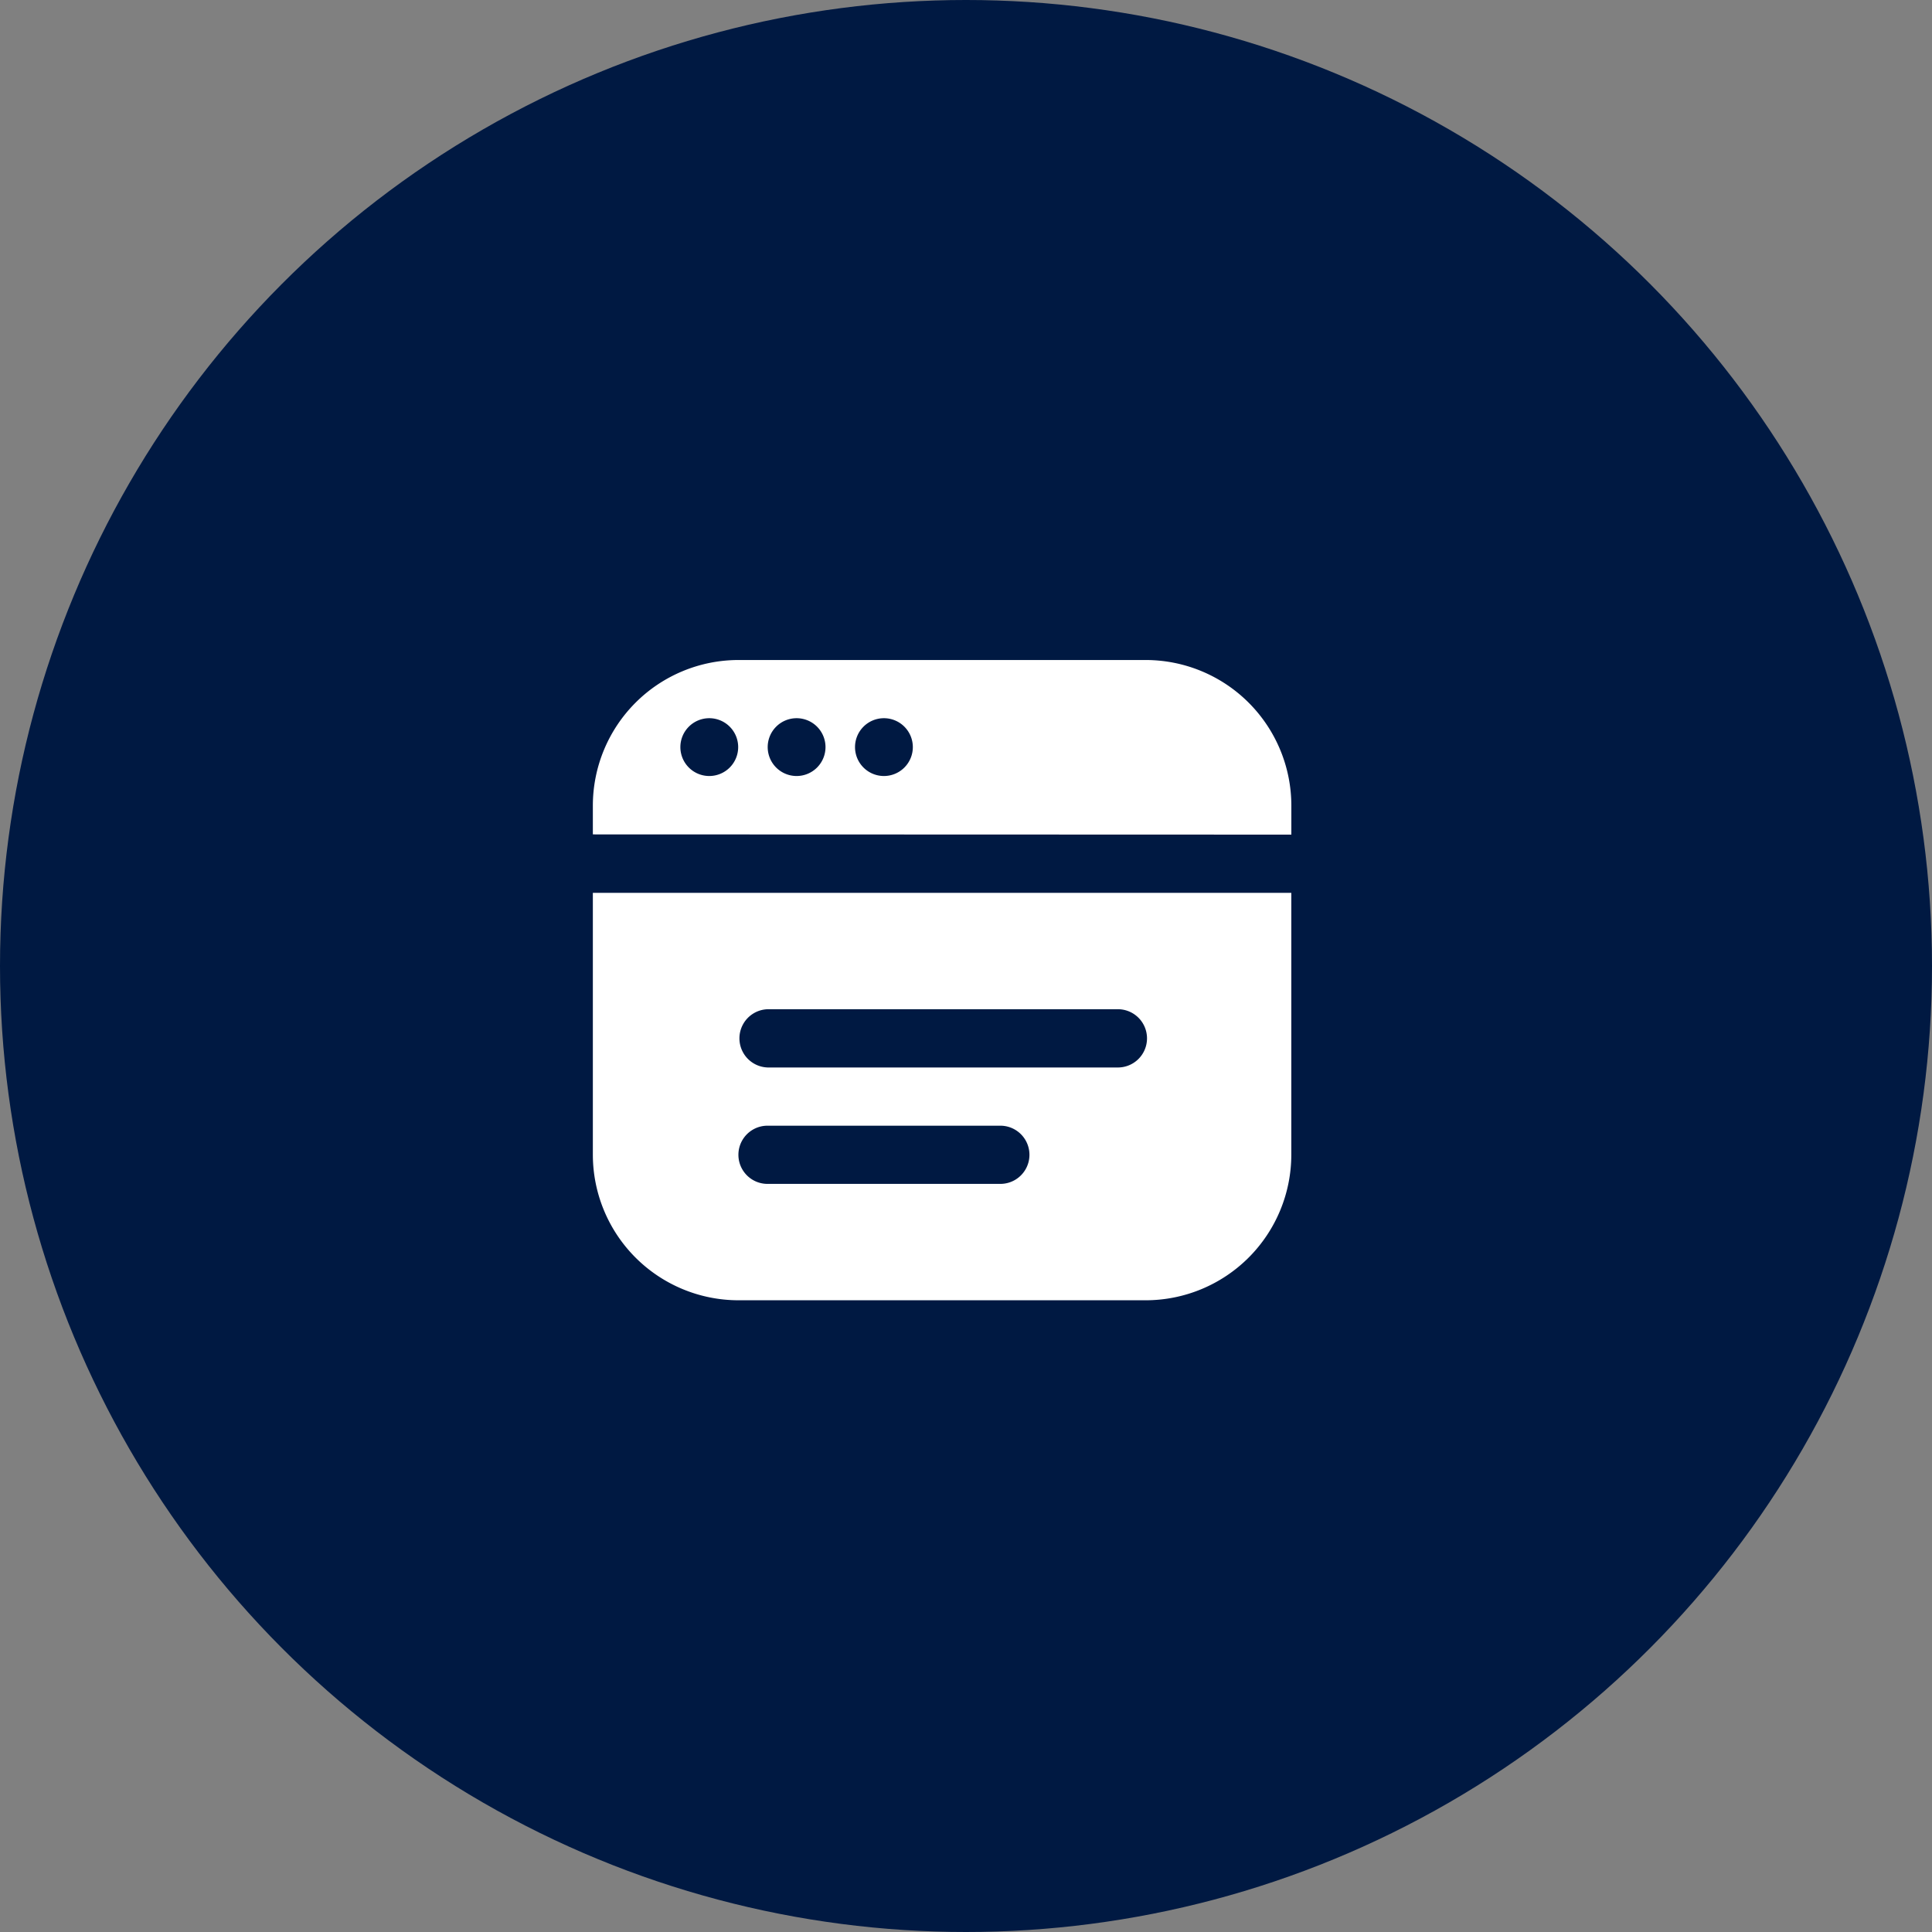
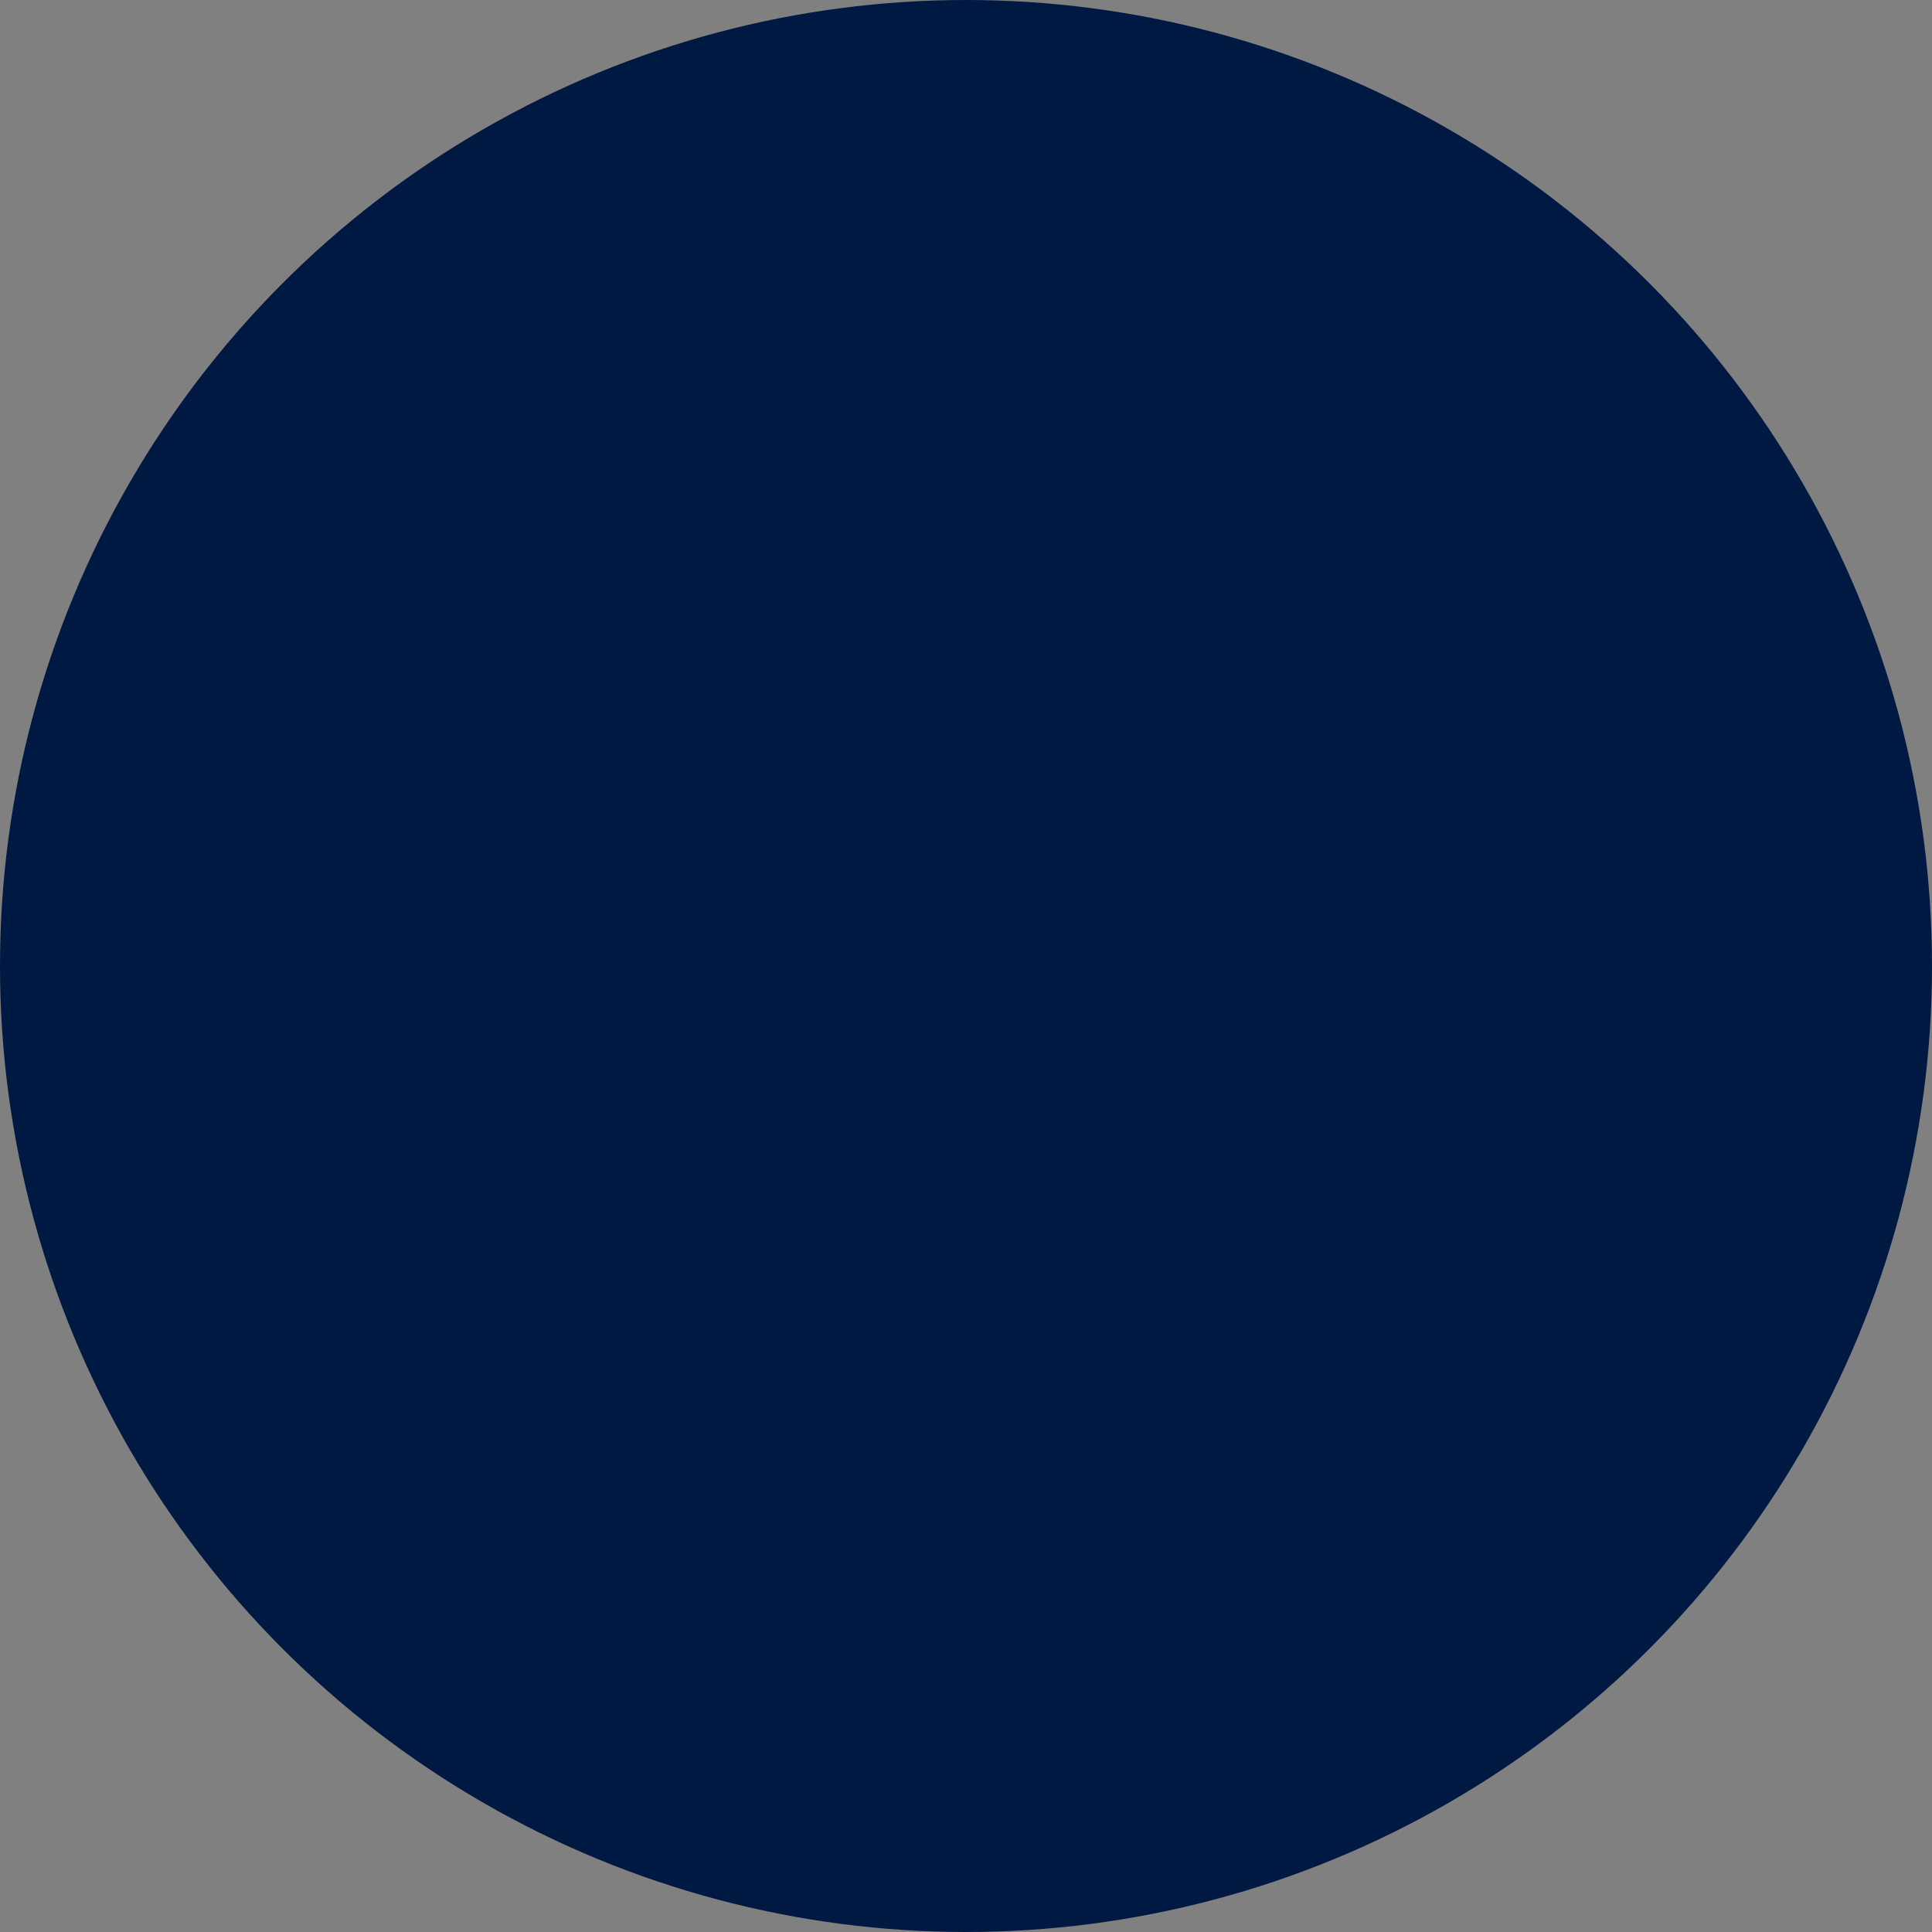
<svg xmlns="http://www.w3.org/2000/svg" width="50" height="50" viewBox="0 0 50 50">
  <rect x="0" y="0" width="50" height="50" fill="#808080" stroke="none" />
  <g transform="translate(-1531 -5327)">
    <circle cx="25" cy="25" r="25" transform="translate(1531 5327)" fill="#001942" />
    <g transform="translate(1546.343 5344.081)">
-       <path d="M0,6.025V12.8A3.771,3.771,0,0,0,3.766,16.57H14.313A3.771,3.771,0,0,0,18.076,12.8V6.025Zm10.547,7.533H4.52a.753.753,0,0,1,0-1.506h6.026a.753.753,0,0,1,0,1.506m3.013-3.013H4.52a.754.754,0,0,1,0-1.507H13.56a.754.754,0,1,1,0,1.507m4.517-6.026V3.771A3.771,3.771,0,0,0,14.313,0H3.766A3.771,3.771,0,0,0,0,3.765v.748ZM7.533,1.506a.748.748,0,1,1-.748.748.748.748,0,0,1,.748-.748m-2.26,0a.748.748,0,1,1-.748.748.748.748,0,0,1,.748-.748m-2.26,0a.748.748,0,1,1-.748.748.748.748,0,0,1,.748-.748" transform="translate(0 0)" fill="#fff" />
-     </g>
+       </g>
  </g>
</svg>